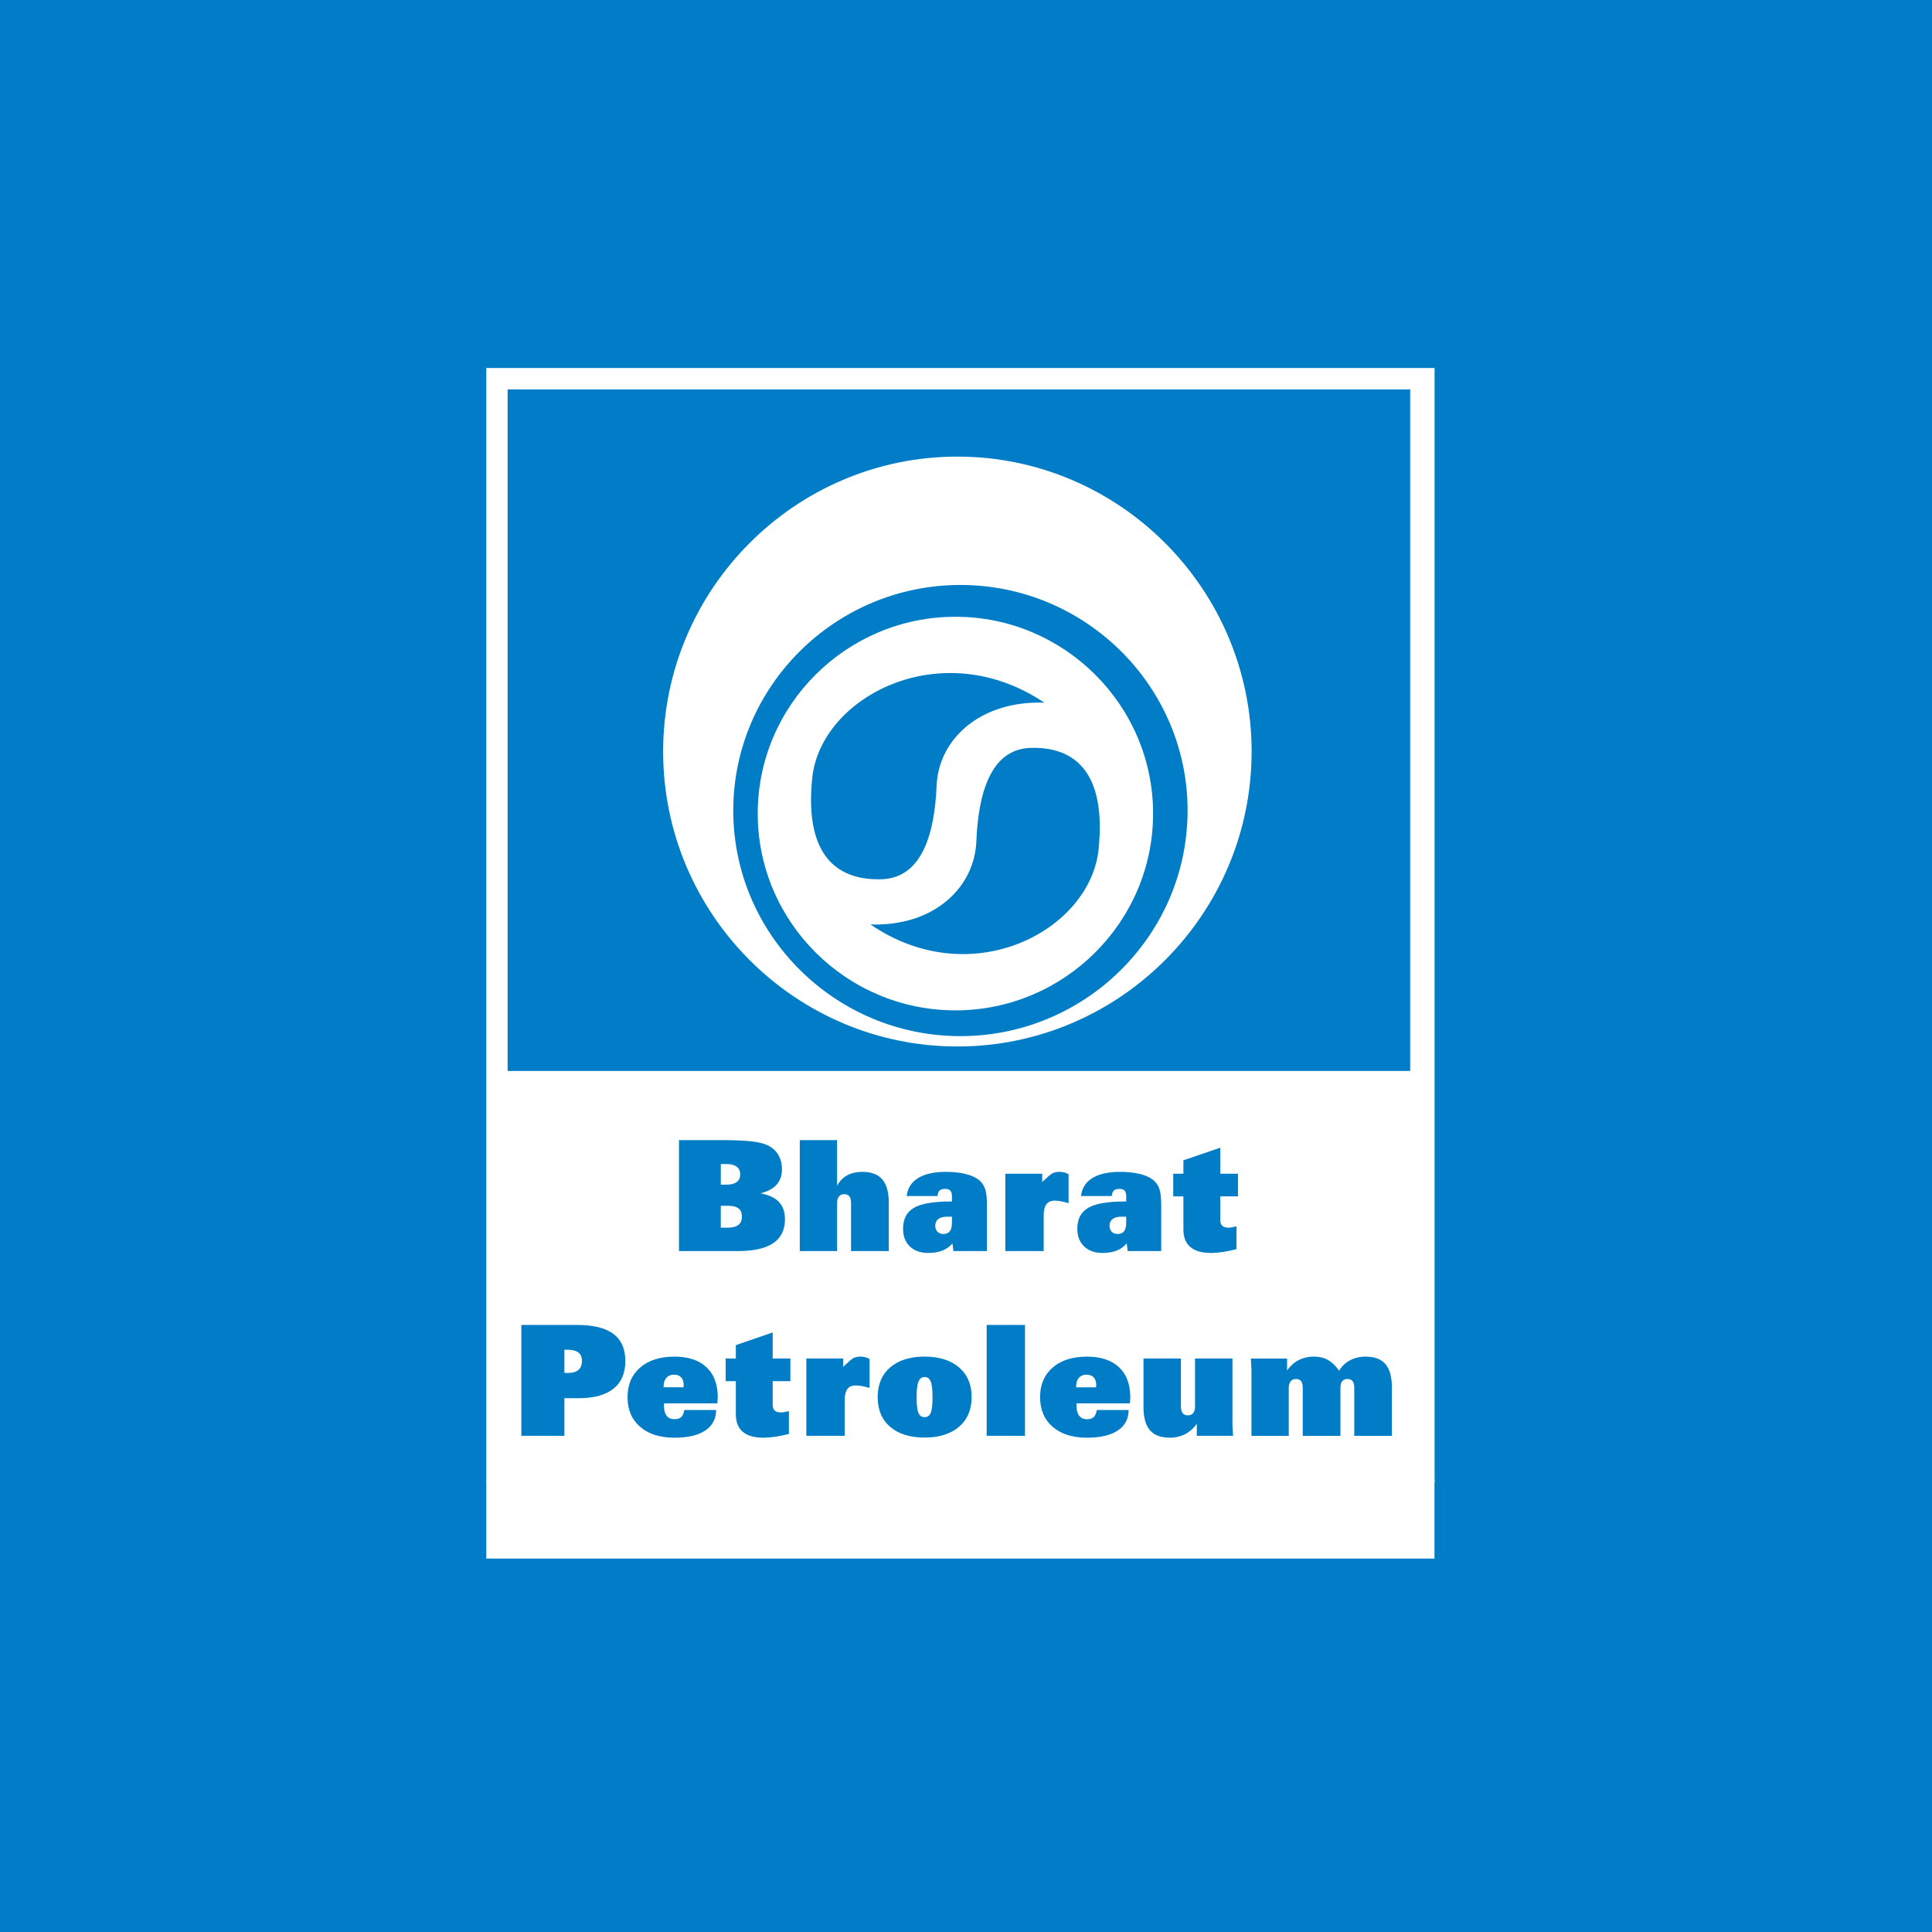
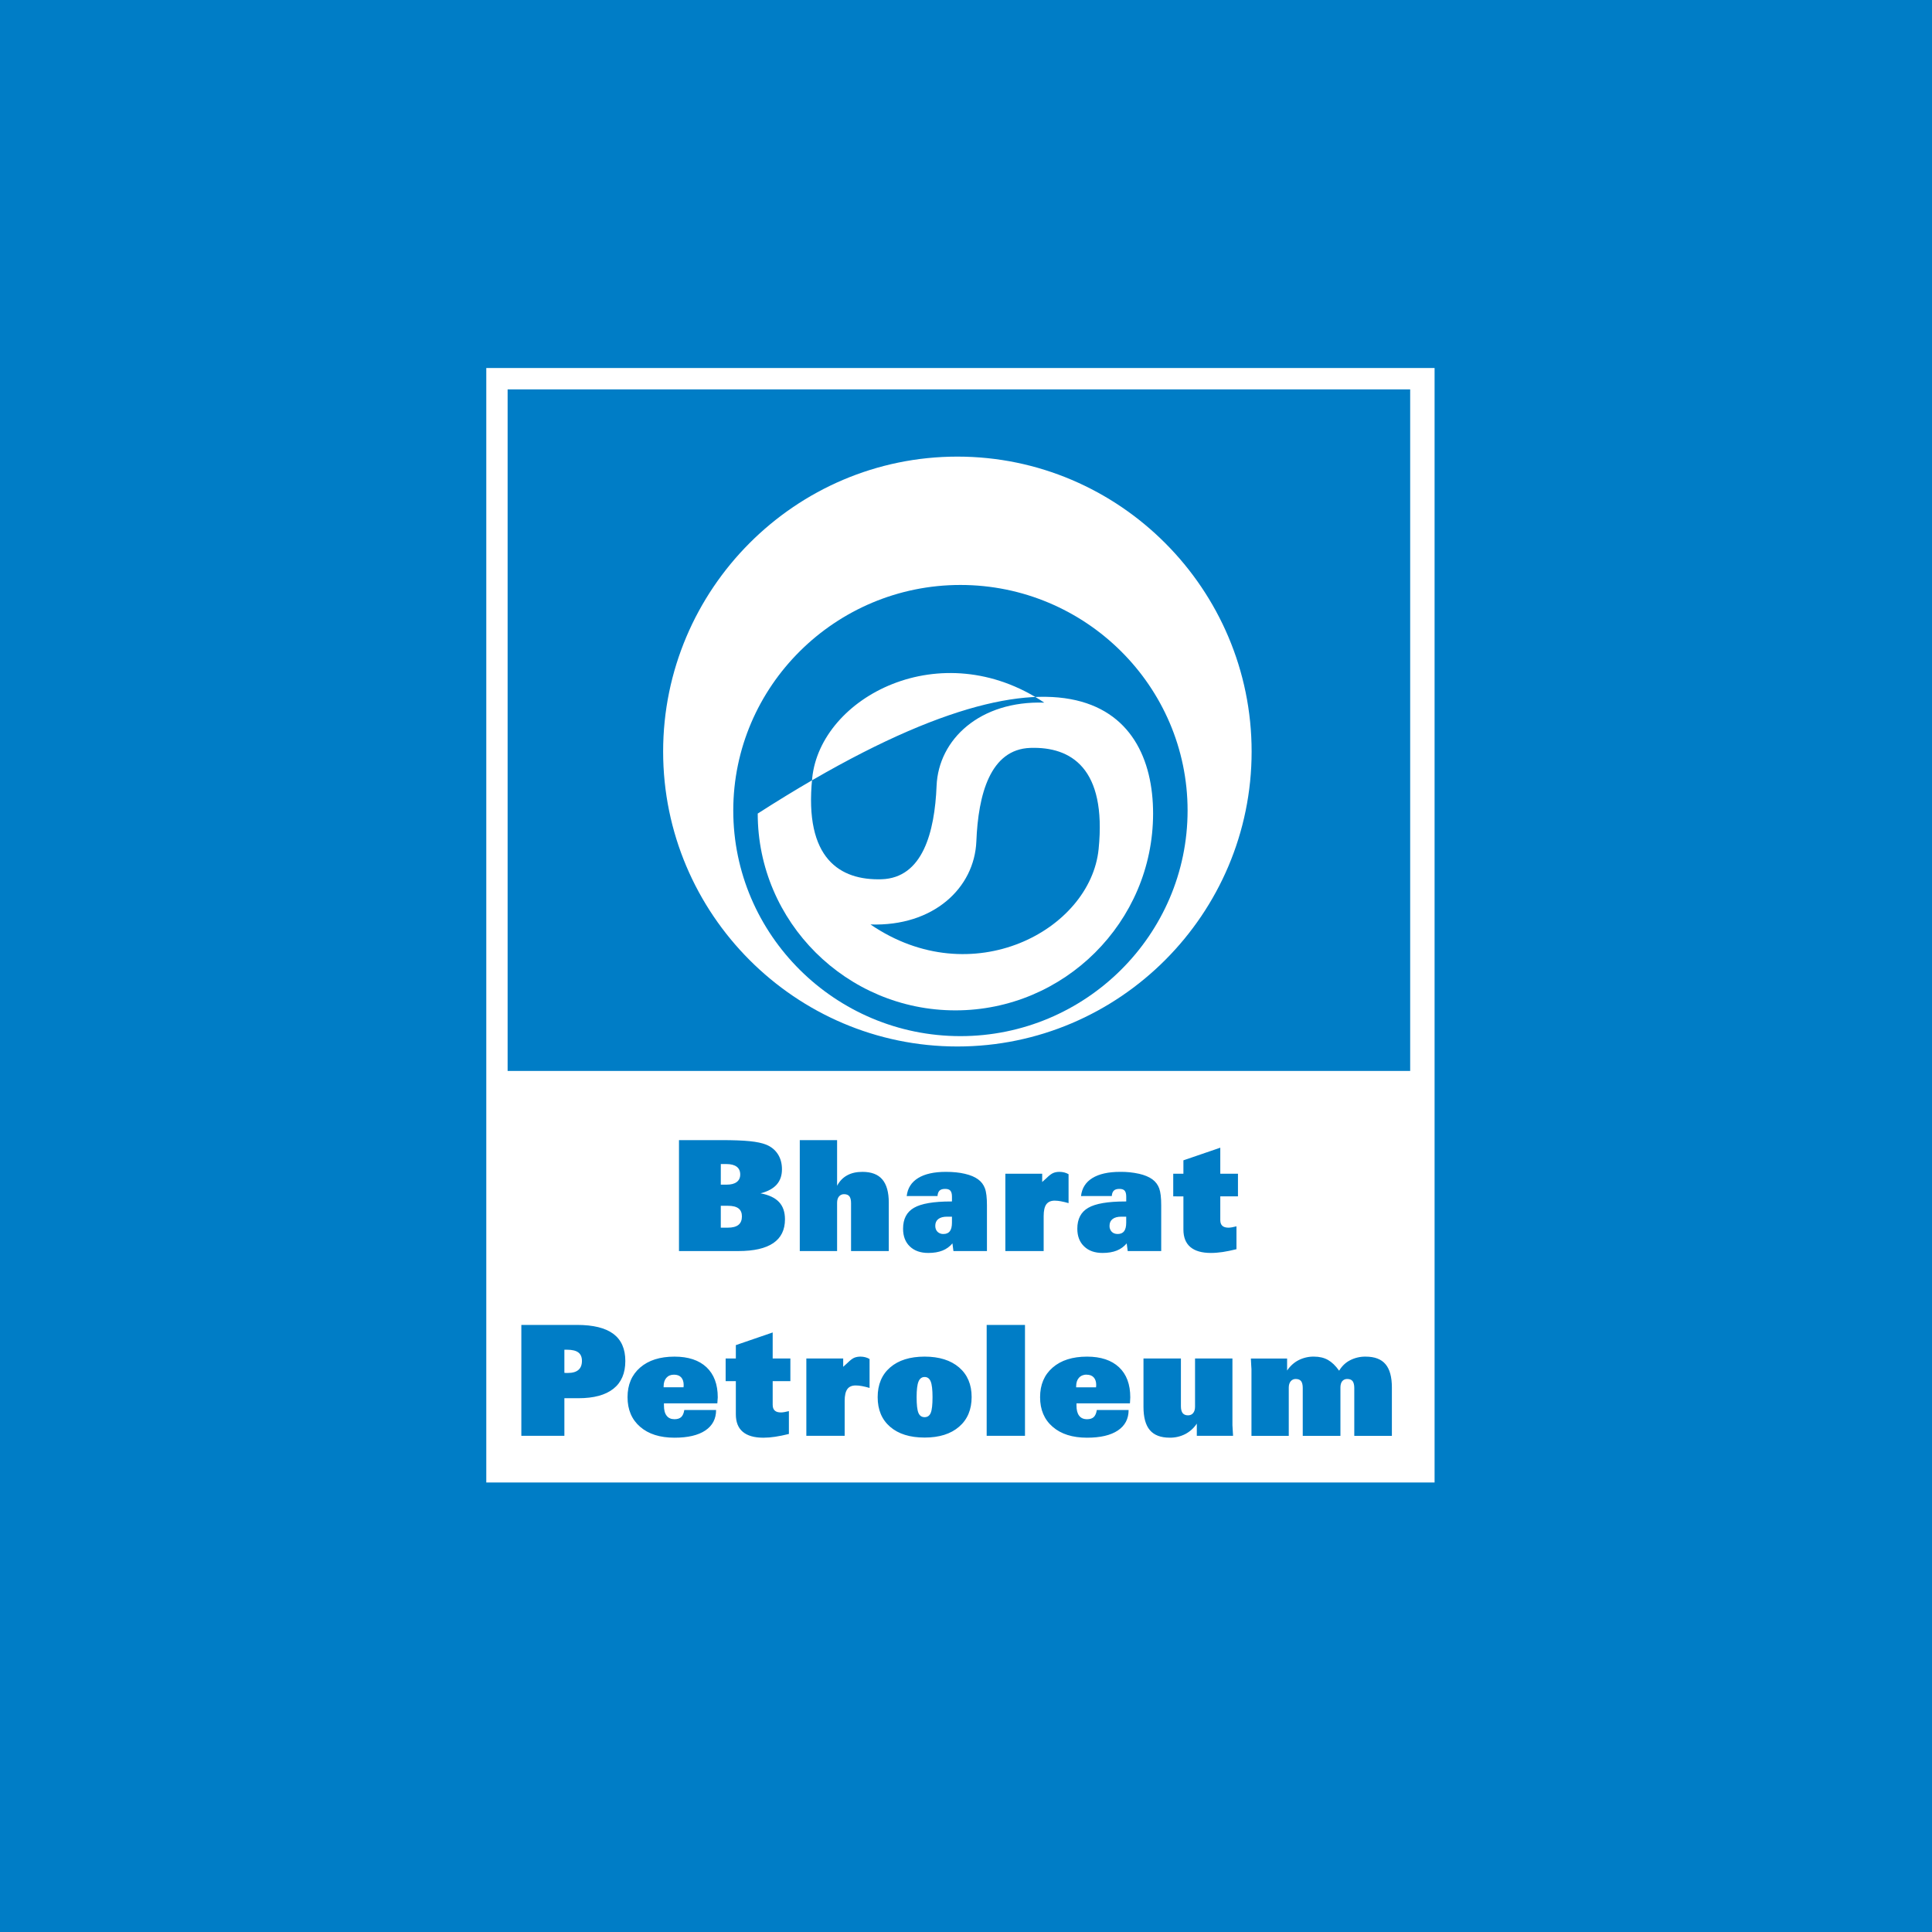
<svg xmlns="http://www.w3.org/2000/svg" width="147" height="147" viewBox="0 0 147 147" fill="none">
  <rect width="147" height="147" fill="#007DC6" />
-   <path d="M37 112.541H109.146V118.587H37V112.541Z" fill="white" />
  <path fill-rule="evenodd" clip-rule="evenodd" d="M73.076 78.836C63.556 78.836 55.792 71.127 55.792 61.671C55.792 52.218 63.556 44.508 73.076 44.508C82.596 44.508 90.36 52.217 90.36 61.671C90.359 71.127 82.596 78.836 73.076 78.836ZM72.844 79.624C60.513 79.624 50.456 69.544 50.456 57.184C50.456 44.826 60.513 34.742 72.844 34.742C85.174 34.742 95.232 44.826 95.232 57.184C95.232 69.543 85.174 79.624 72.844 79.624Z" fill="white" />
-   <path fill-rule="evenodd" clip-rule="evenodd" d="M72.695 76.876C64.411 76.876 57.653 70.15 57.653 61.901C57.653 53.653 64.411 46.928 72.695 46.928C80.977 46.928 87.735 53.653 87.735 61.901C87.734 70.15 80.977 76.876 72.695 76.876ZM67.075 66.9C70.201 66.801 71.117 63.331 71.262 59.791C71.408 56.249 74.569 53.301 79.457 53.462C71.603 48.187 62.429 53.029 61.798 59.205C61.17 65.38 63.95 66.995 67.075 66.9ZM74.288 64.013C74.43 60.472 75.33 57.002 78.404 56.905C81.477 56.806 84.209 58.423 83.591 64.6C82.972 70.776 73.951 75.618 66.231 70.339C71.036 70.501 74.143 67.555 74.288 64.013Z" fill="white" />
+   <path fill-rule="evenodd" clip-rule="evenodd" d="M72.695 76.876C64.411 76.876 57.653 70.15 57.653 61.901C80.977 46.928 87.735 53.653 87.735 61.901C87.734 70.15 80.977 76.876 72.695 76.876ZM67.075 66.9C70.201 66.801 71.117 63.331 71.262 59.791C71.408 56.249 74.569 53.301 79.457 53.462C71.603 48.187 62.429 53.029 61.798 59.205C61.17 65.38 63.95 66.995 67.075 66.9ZM74.288 64.013C74.43 60.472 75.33 57.002 78.404 56.905C81.477 56.806 84.209 58.423 83.591 64.6C82.972 70.776 73.951 75.618 66.231 70.339C71.036 70.501 74.143 67.555 74.288 64.013Z" fill="white" />
  <path fill-rule="evenodd" clip-rule="evenodd" d="M109.153 28H37V112.798H109.153V28ZM107.296 29.627H38.623V81.484H107.296V29.627ZM55.282 90.137H54.843L54.844 88.569H55.27C55.612 88.569 55.875 88.638 56.054 88.772C56.233 88.906 56.321 89.105 56.321 89.364C56.321 89.611 56.233 89.804 56.054 89.937C55.875 90.073 55.617 90.137 55.282 90.137ZM54.843 93.409V91.745H55.388C55.745 91.745 56.014 91.81 56.188 91.943C56.364 92.078 56.45 92.28 56.45 92.551C56.45 92.836 56.364 93.052 56.188 93.195C56.013 93.336 55.745 93.409 55.388 93.409H54.843ZM51.662 86.748V95.189H56.185C57.359 95.189 58.245 94.987 58.838 94.583C59.43 94.179 59.726 93.576 59.726 92.775C59.726 92.218 59.576 91.779 59.271 91.457C58.968 91.136 58.501 90.915 57.867 90.797C58.418 90.657 58.827 90.432 59.095 90.132C59.363 89.83 59.497 89.442 59.497 88.968C59.497 88.522 59.392 88.137 59.183 87.813C58.975 87.491 58.677 87.247 58.291 87.092C57.988 86.97 57.573 86.882 57.048 86.829C56.524 86.775 55.798 86.748 54.868 86.748H51.662ZM60.853 86.748V95.189H63.692V91.52C63.692 91.316 63.739 91.155 63.834 91.038C63.881 90.98 63.941 90.934 64.009 90.904C64.076 90.873 64.15 90.859 64.225 90.862C64.407 90.862 64.543 90.917 64.628 91.024C64.712 91.135 64.754 91.308 64.754 91.542V95.188H67.625V91.508C67.625 90.71 67.459 90.121 67.13 89.736C66.803 89.355 66.3 89.163 65.619 89.163C65.164 89.163 64.776 89.251 64.455 89.429C64.132 89.606 63.878 89.871 63.692 90.222V86.748H60.853ZM69.854 89.636C69.346 89.951 69.055 90.405 68.989 91.005L71.333 91.001C71.345 90.813 71.399 90.674 71.489 90.588C71.583 90.5 71.722 90.46 71.912 90.46C72.097 90.46 72.23 90.502 72.311 90.595C72.391 90.686 72.432 90.838 72.432 91.051V91.416H72.35C71.031 91.416 70.094 91.578 69.542 91.898C68.987 92.216 68.712 92.747 68.712 93.49C68.712 94.059 68.884 94.509 69.227 94.837C69.572 95.169 70.04 95.333 70.63 95.333C71.051 95.333 71.411 95.272 71.712 95.152C72.006 95.036 72.266 94.848 72.468 94.605L72.544 95.19H75.094V91.708C75.094 91.136 75.046 90.704 74.941 90.421C74.838 90.139 74.665 89.909 74.414 89.728C74.163 89.546 73.827 89.406 73.411 89.31C72.995 89.211 72.513 89.163 71.971 89.163C71.069 89.163 70.364 89.321 69.854 89.636ZM72.058 92.573H72.432L72.431 93.029C72.431 93.322 72.378 93.535 72.273 93.679C72.165 93.82 72.002 93.891 71.783 93.891C71.7 93.895 71.618 93.882 71.54 93.853C71.463 93.824 71.392 93.78 71.332 93.723C71.219 93.61 71.162 93.456 71.162 93.269C71.162 93.044 71.239 92.873 71.393 92.753C71.545 92.634 71.77 92.573 72.058 92.573ZM79.618 89.645L79.297 89.935V89.306H76.494V95.188H79.409V92.529C79.409 92.12 79.476 91.821 79.61 91.634C79.746 91.449 79.958 91.353 80.253 91.353C80.411 91.355 80.569 91.372 80.724 91.403C80.92 91.439 81.114 91.486 81.304 91.543V89.341C81.202 89.282 81.094 89.239 80.98 89.208C80.865 89.179 80.742 89.163 80.614 89.163C80.433 89.163 80.276 89.192 80.141 89.249C80.002 89.306 79.828 89.436 79.618 89.645ZM83.114 89.636C82.605 89.951 82.319 90.405 82.251 91.005L84.593 91.001C84.606 90.813 84.658 90.674 84.752 90.588C84.842 90.5 84.984 90.46 85.173 90.46C85.358 90.46 85.492 90.502 85.571 90.595C85.651 90.686 85.692 90.838 85.692 91.051V91.416H85.611C84.294 91.416 83.354 91.578 82.802 91.898C82.247 92.216 81.97 92.747 81.97 93.49C81.97 94.059 82.143 94.509 82.49 94.837C82.832 95.169 83.3 95.333 83.891 95.333C84.312 95.333 84.671 95.272 84.972 95.152C85.27 95.033 85.521 94.849 85.728 94.605L85.804 95.19H88.353V91.708C88.353 91.136 88.305 90.704 88.201 90.421C88.097 90.139 87.923 89.909 87.676 89.728C87.422 89.546 87.089 89.406 86.671 89.31C86.198 89.205 85.714 89.156 85.23 89.163C84.329 89.163 83.625 89.321 83.114 89.636ZM85.319 92.573H85.69V93.029C85.69 93.322 85.636 93.535 85.531 93.679C85.424 93.82 85.26 93.891 85.042 93.891C84.852 93.891 84.701 93.833 84.59 93.723C84.532 93.662 84.488 93.591 84.459 93.513C84.43 93.435 84.417 93.352 84.421 93.269C84.421 93.044 84.498 92.873 84.653 92.753C84.805 92.634 85.028 92.573 85.319 92.573ZM89.268 89.306V91.028L90.042 91.029V93.548C90.042 94.141 90.218 94.586 90.571 94.884C90.923 95.183 91.446 95.333 92.137 95.333C92.415 95.333 92.714 95.308 93.034 95.262C93.353 95.213 93.703 95.141 94.079 95.048V93.307C93.959 93.337 93.845 93.363 93.743 93.382C93.638 93.399 93.549 93.41 93.478 93.41C93.265 93.41 93.108 93.363 93.004 93.269C92.898 93.171 92.848 93.025 92.848 92.832V91.028H94.193V89.306H92.848V87.325L90.042 88.286V89.306H89.268ZM42.942 104.453V102.696H43.139C43.528 102.696 43.815 102.763 44 102.901C44.186 103.04 44.278 103.253 44.278 103.544C44.278 103.849 44.189 104.079 44.01 104.232C43.83 104.388 43.564 104.464 43.208 104.464H43.05C43.016 104.463 42.986 104.459 42.959 104.455H42.959L42.958 104.455L42.942 104.453ZM39.667 100.809V109.248H42.942V106.386H44.012C45.18 106.386 46.067 106.146 46.671 105.667C47.277 105.189 47.579 104.486 47.579 103.555C47.579 102.631 47.276 101.945 46.669 101.49C46.063 101.037 45.139 100.809 43.9 100.809H39.667ZM52.008 105.555H50.494L50.493 105.488C50.493 105.208 50.564 104.992 50.704 104.833C50.843 104.675 51.034 104.595 51.279 104.595C51.519 104.595 51.701 104.662 51.828 104.799C51.956 104.941 52.019 105.133 52.019 105.391L52.013 105.47C52.01 105.507 52.008 105.536 52.008 105.555ZM50.518 106.775H54.58C54.596 106.623 54.607 106.471 54.612 106.318C54.612 105.326 54.323 104.563 53.755 104.028C53.183 103.492 52.372 103.222 51.32 103.222C50.214 103.222 49.342 103.5 48.706 104.053C48.066 104.608 47.748 105.357 47.748 106.307C47.748 107.256 48.067 108.009 48.706 108.561C49.342 109.114 50.215 109.39 51.32 109.39C52.337 109.39 53.117 109.208 53.666 108.841C54.211 108.474 54.485 107.957 54.485 107.281H52.066C52.028 107.532 51.949 107.71 51.831 107.82C51.717 107.927 51.546 107.983 51.321 107.983C51.057 107.983 50.857 107.896 50.722 107.716C50.583 107.538 50.518 107.282 50.518 106.94V106.775ZM55.212 103.364V105.087L55.988 105.088V107.606C55.988 108.199 56.161 108.644 56.516 108.942C56.868 109.24 57.389 109.391 58.083 109.391C58.382 109.39 58.681 109.366 58.977 109.319C59.297 109.272 59.646 109.201 60.025 109.106V107.367L60.019 107.369C59.899 107.397 59.788 107.422 59.685 107.441C59.582 107.459 59.492 107.468 59.421 107.468C59.21 107.468 59.052 107.422 58.948 107.325C58.844 107.231 58.791 107.084 58.791 106.89V105.087H60.137V103.364H58.791V101.383L55.988 102.346V103.364H55.212ZM64.477 103.705L64.156 103.996V103.363H61.352V109.247H64.268V106.587C64.268 106.18 64.336 105.88 64.471 105.694C64.604 105.507 64.817 105.415 65.112 105.415C65.27 105.416 65.429 105.432 65.584 105.463C65.78 105.499 65.973 105.546 66.163 105.604V103.402C66.062 103.342 65.953 103.298 65.839 103.268C65.725 103.239 65.603 103.221 65.472 103.221C65.293 103.221 65.135 103.253 64.999 103.306C64.862 103.364 64.688 103.497 64.477 103.705ZM69.885 105.123C69.979 104.89 70.137 104.772 70.351 104.772C70.567 104.772 70.721 104.885 70.813 105.111C70.907 105.338 70.953 105.737 70.953 106.306C70.953 106.882 70.909 107.28 70.817 107.501C70.728 107.717 70.574 107.828 70.351 107.828C70.126 107.828 69.97 107.717 69.88 107.501C69.787 107.28 69.743 106.881 69.743 106.306C69.743 105.755 69.789 105.357 69.885 105.123ZM72.973 104.042C72.336 103.497 71.461 103.221 70.352 103.221C69.237 103.221 68.364 103.496 67.731 104.042C67.095 104.591 66.779 105.346 66.779 106.307C66.779 107.263 67.095 108.016 67.727 108.561C68.359 109.107 69.234 109.38 70.352 109.38C71.467 109.38 72.341 109.105 72.976 108.554C73.61 108.007 73.929 107.251 73.929 106.296C73.929 105.341 73.61 104.591 72.973 104.042ZM75.073 100.809H77.988V109.248H75.073V100.809ZM83.397 105.556H81.881V105.488C81.881 105.208 81.951 104.992 82.091 104.833C82.163 104.754 82.253 104.691 82.352 104.65C82.452 104.609 82.559 104.59 82.667 104.595C82.907 104.595 83.091 104.662 83.217 104.8C83.345 104.941 83.408 105.133 83.408 105.392C83.408 105.4 83.406 105.412 83.405 105.428C83.403 105.44 83.402 105.454 83.4 105.47C83.397 105.508 83.397 105.536 83.397 105.556ZM81.906 106.776H85.969C85.972 106.767 85.977 106.754 85.977 106.735C85.99 106.542 85.999 106.404 85.999 106.319C85.999 105.326 85.713 104.564 85.143 104.029C84.57 103.492 83.758 103.222 82.709 103.222C81.602 103.222 80.73 103.5 80.094 104.053C79.454 104.608 79.137 105.357 79.137 106.307C79.137 107.257 79.453 108.009 80.094 108.561C80.73 109.114 81.602 109.39 82.709 109.39C83.725 109.39 84.504 109.208 85.054 108.841C85.599 108.475 85.873 107.957 85.873 107.281H83.453C83.414 107.533 83.335 107.711 83.219 107.821C83.105 107.928 82.934 107.984 82.71 107.984C82.446 107.984 82.243 107.896 82.108 107.716C81.973 107.539 81.906 107.282 81.906 106.941V106.776ZM89.852 103.364H87.004V107.043C87.004 107.843 87.165 108.436 87.491 108.816C87.814 109.197 88.316 109.388 88.998 109.388C89.407 109.395 89.812 109.302 90.178 109.117C90.536 108.93 90.84 108.655 91.062 108.318V109.247H93.82C93.808 108.977 93.792 108.708 93.772 108.439V103.363H90.927V107.031C90.927 107.235 90.88 107.396 90.786 107.513C90.692 107.63 90.56 107.689 90.393 107.689C90.212 107.689 90.077 107.632 89.987 107.522C89.899 107.407 89.852 107.234 89.852 106.998V103.364ZM95.22 104.172V109.249L98.058 109.25V105.58C98.058 105.377 98.108 105.217 98.204 105.099C98.251 105.042 98.31 104.996 98.377 104.965C98.445 104.934 98.518 104.92 98.592 104.923C98.774 104.923 98.91 104.977 98.996 105.085C99.079 105.194 99.122 105.369 99.122 105.605V109.249H101.989V105.569C101.989 105.366 102.036 105.202 102.125 105.09C102.173 105.034 102.232 104.99 102.299 104.961C102.367 104.932 102.44 104.919 102.513 104.923C102.693 104.923 102.83 104.977 102.915 105.085C102.996 105.194 103.043 105.369 103.043 105.605V109.249H105.904V105.569C105.904 104.768 105.742 104.177 105.419 103.797C105.099 103.415 104.594 103.222 103.907 103.222C103.495 103.215 103.088 103.31 102.722 103.498C102.373 103.677 102.099 103.945 101.89 104.292C101.622 103.914 101.34 103.643 101.044 103.475C100.745 103.306 100.391 103.221 99.982 103.221C99.575 103.213 99.172 103.305 98.809 103.489C98.463 103.665 98.169 103.931 97.932 104.28V103.365H95.175C95.18 103.535 95.189 103.706 95.201 103.876C95.209 103.975 95.216 104.074 95.22 104.172Z" fill="white" />
</svg>